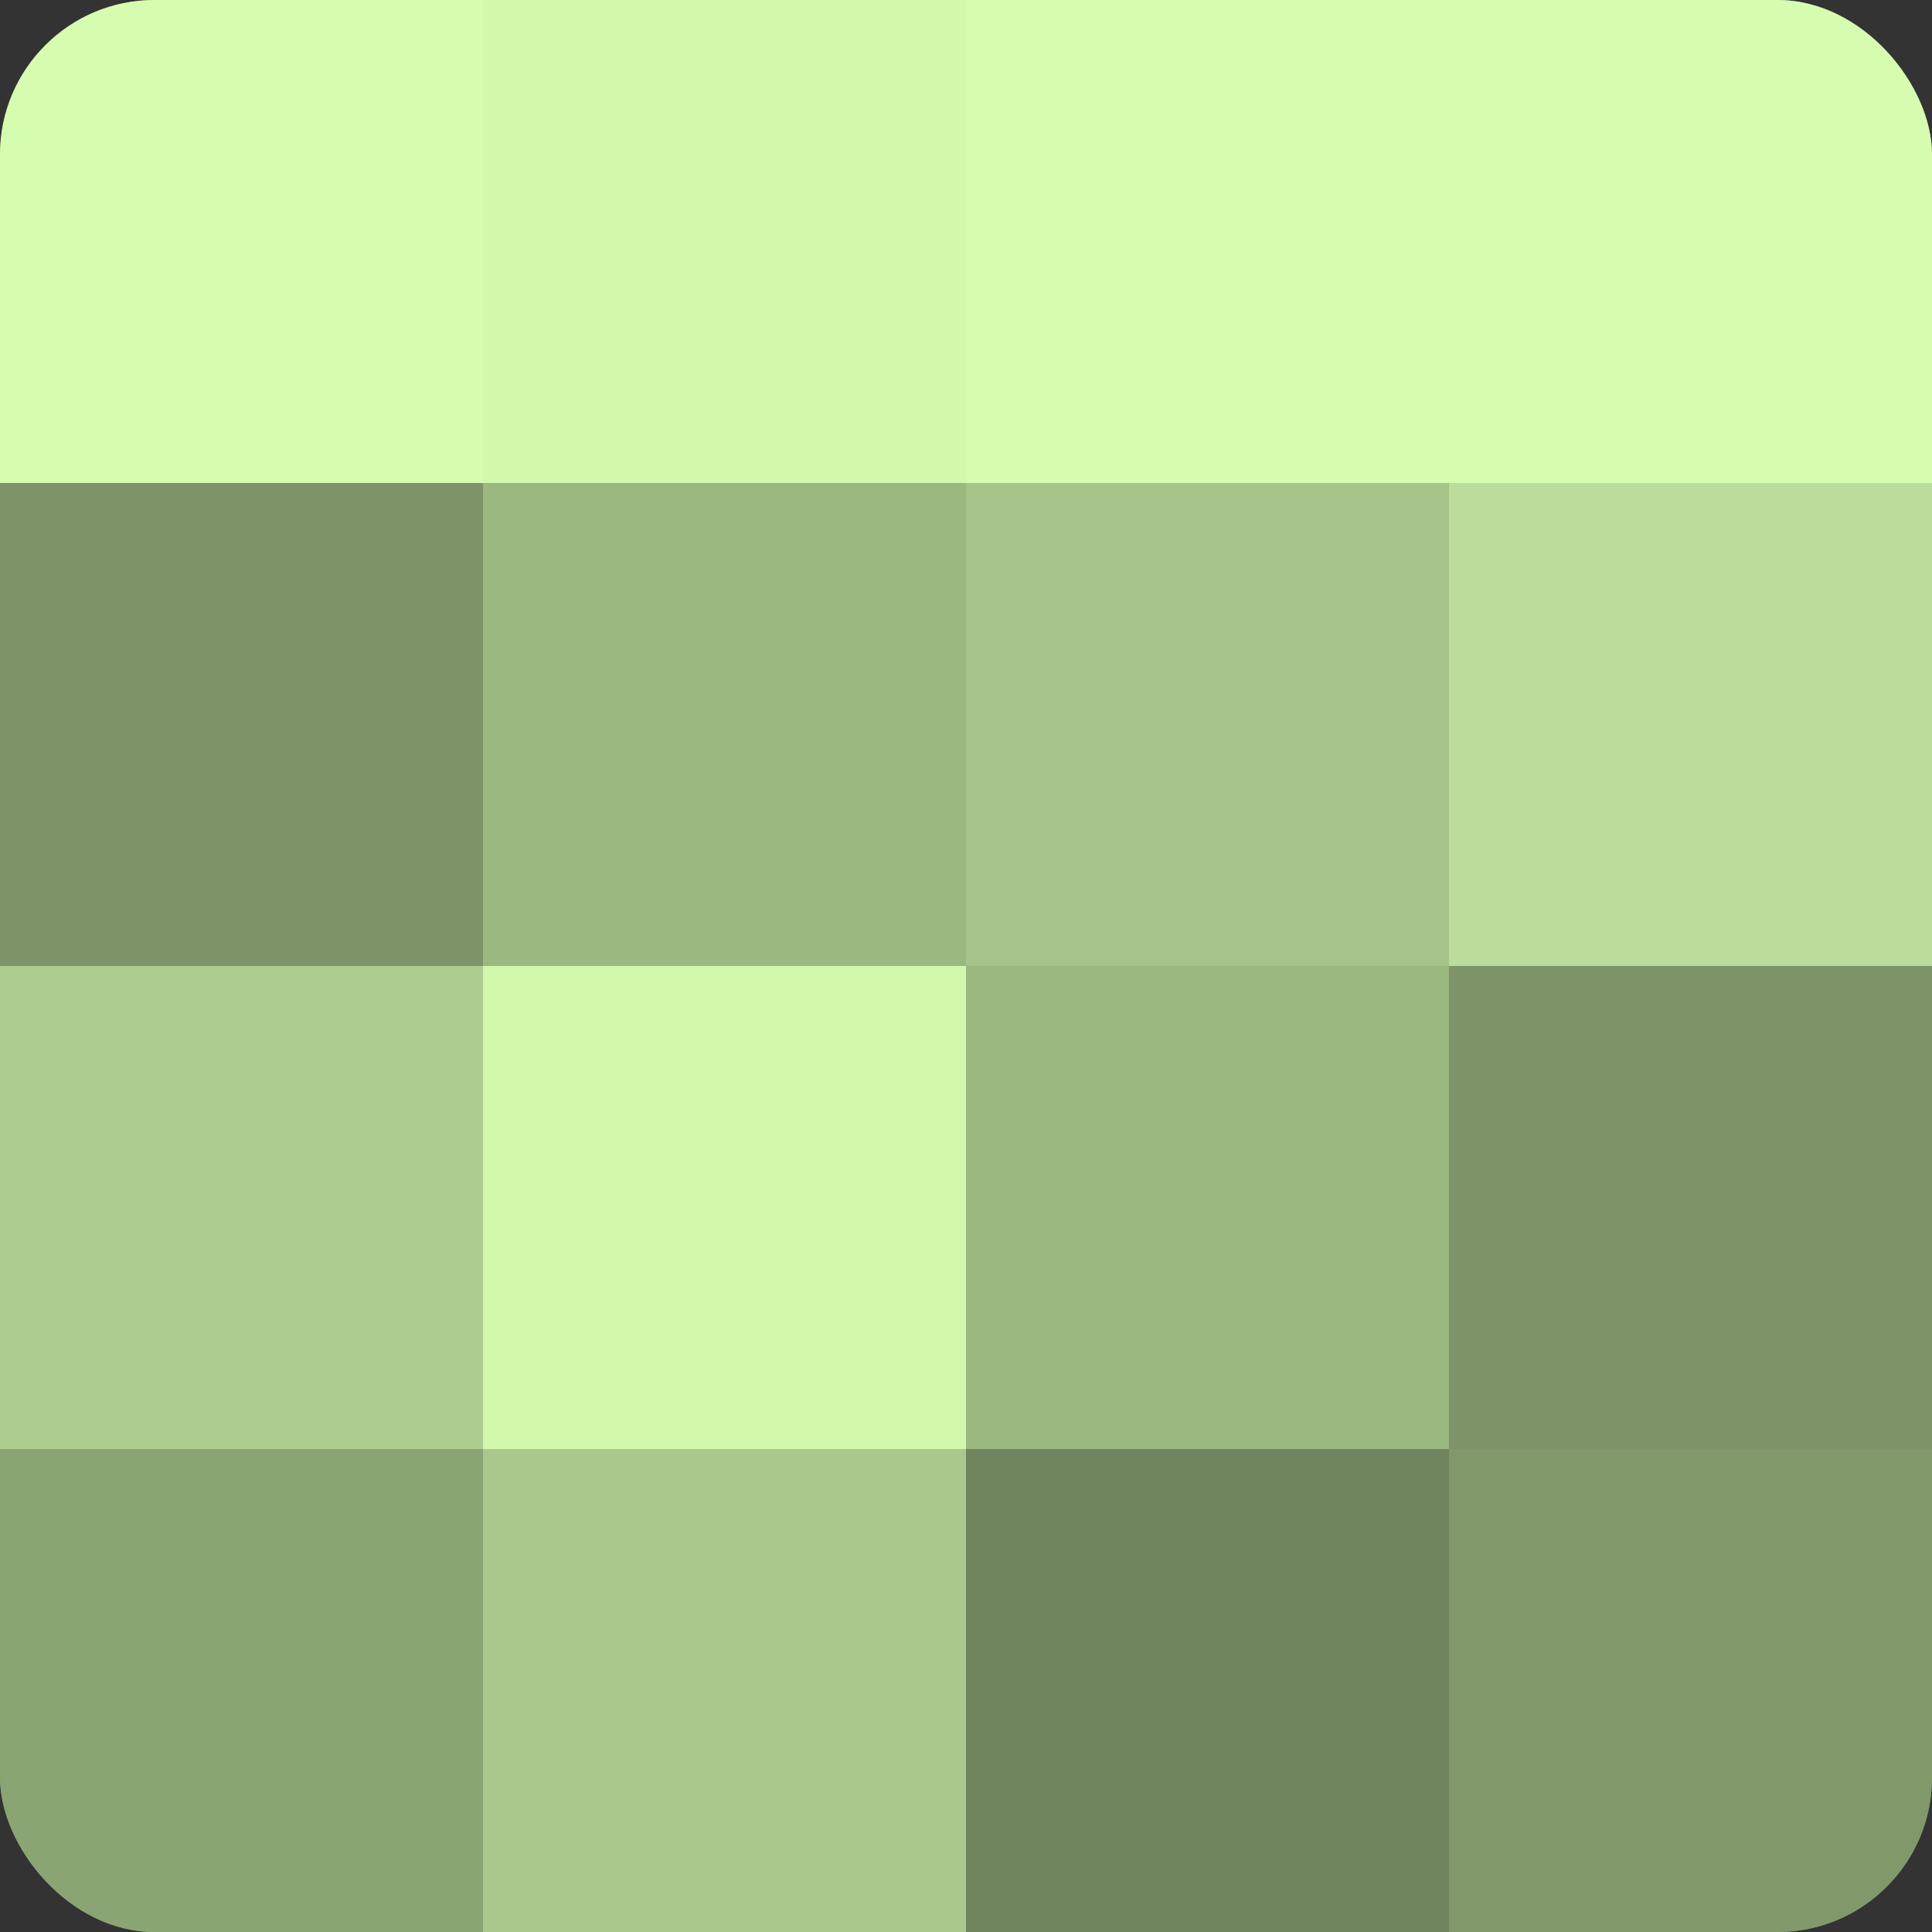
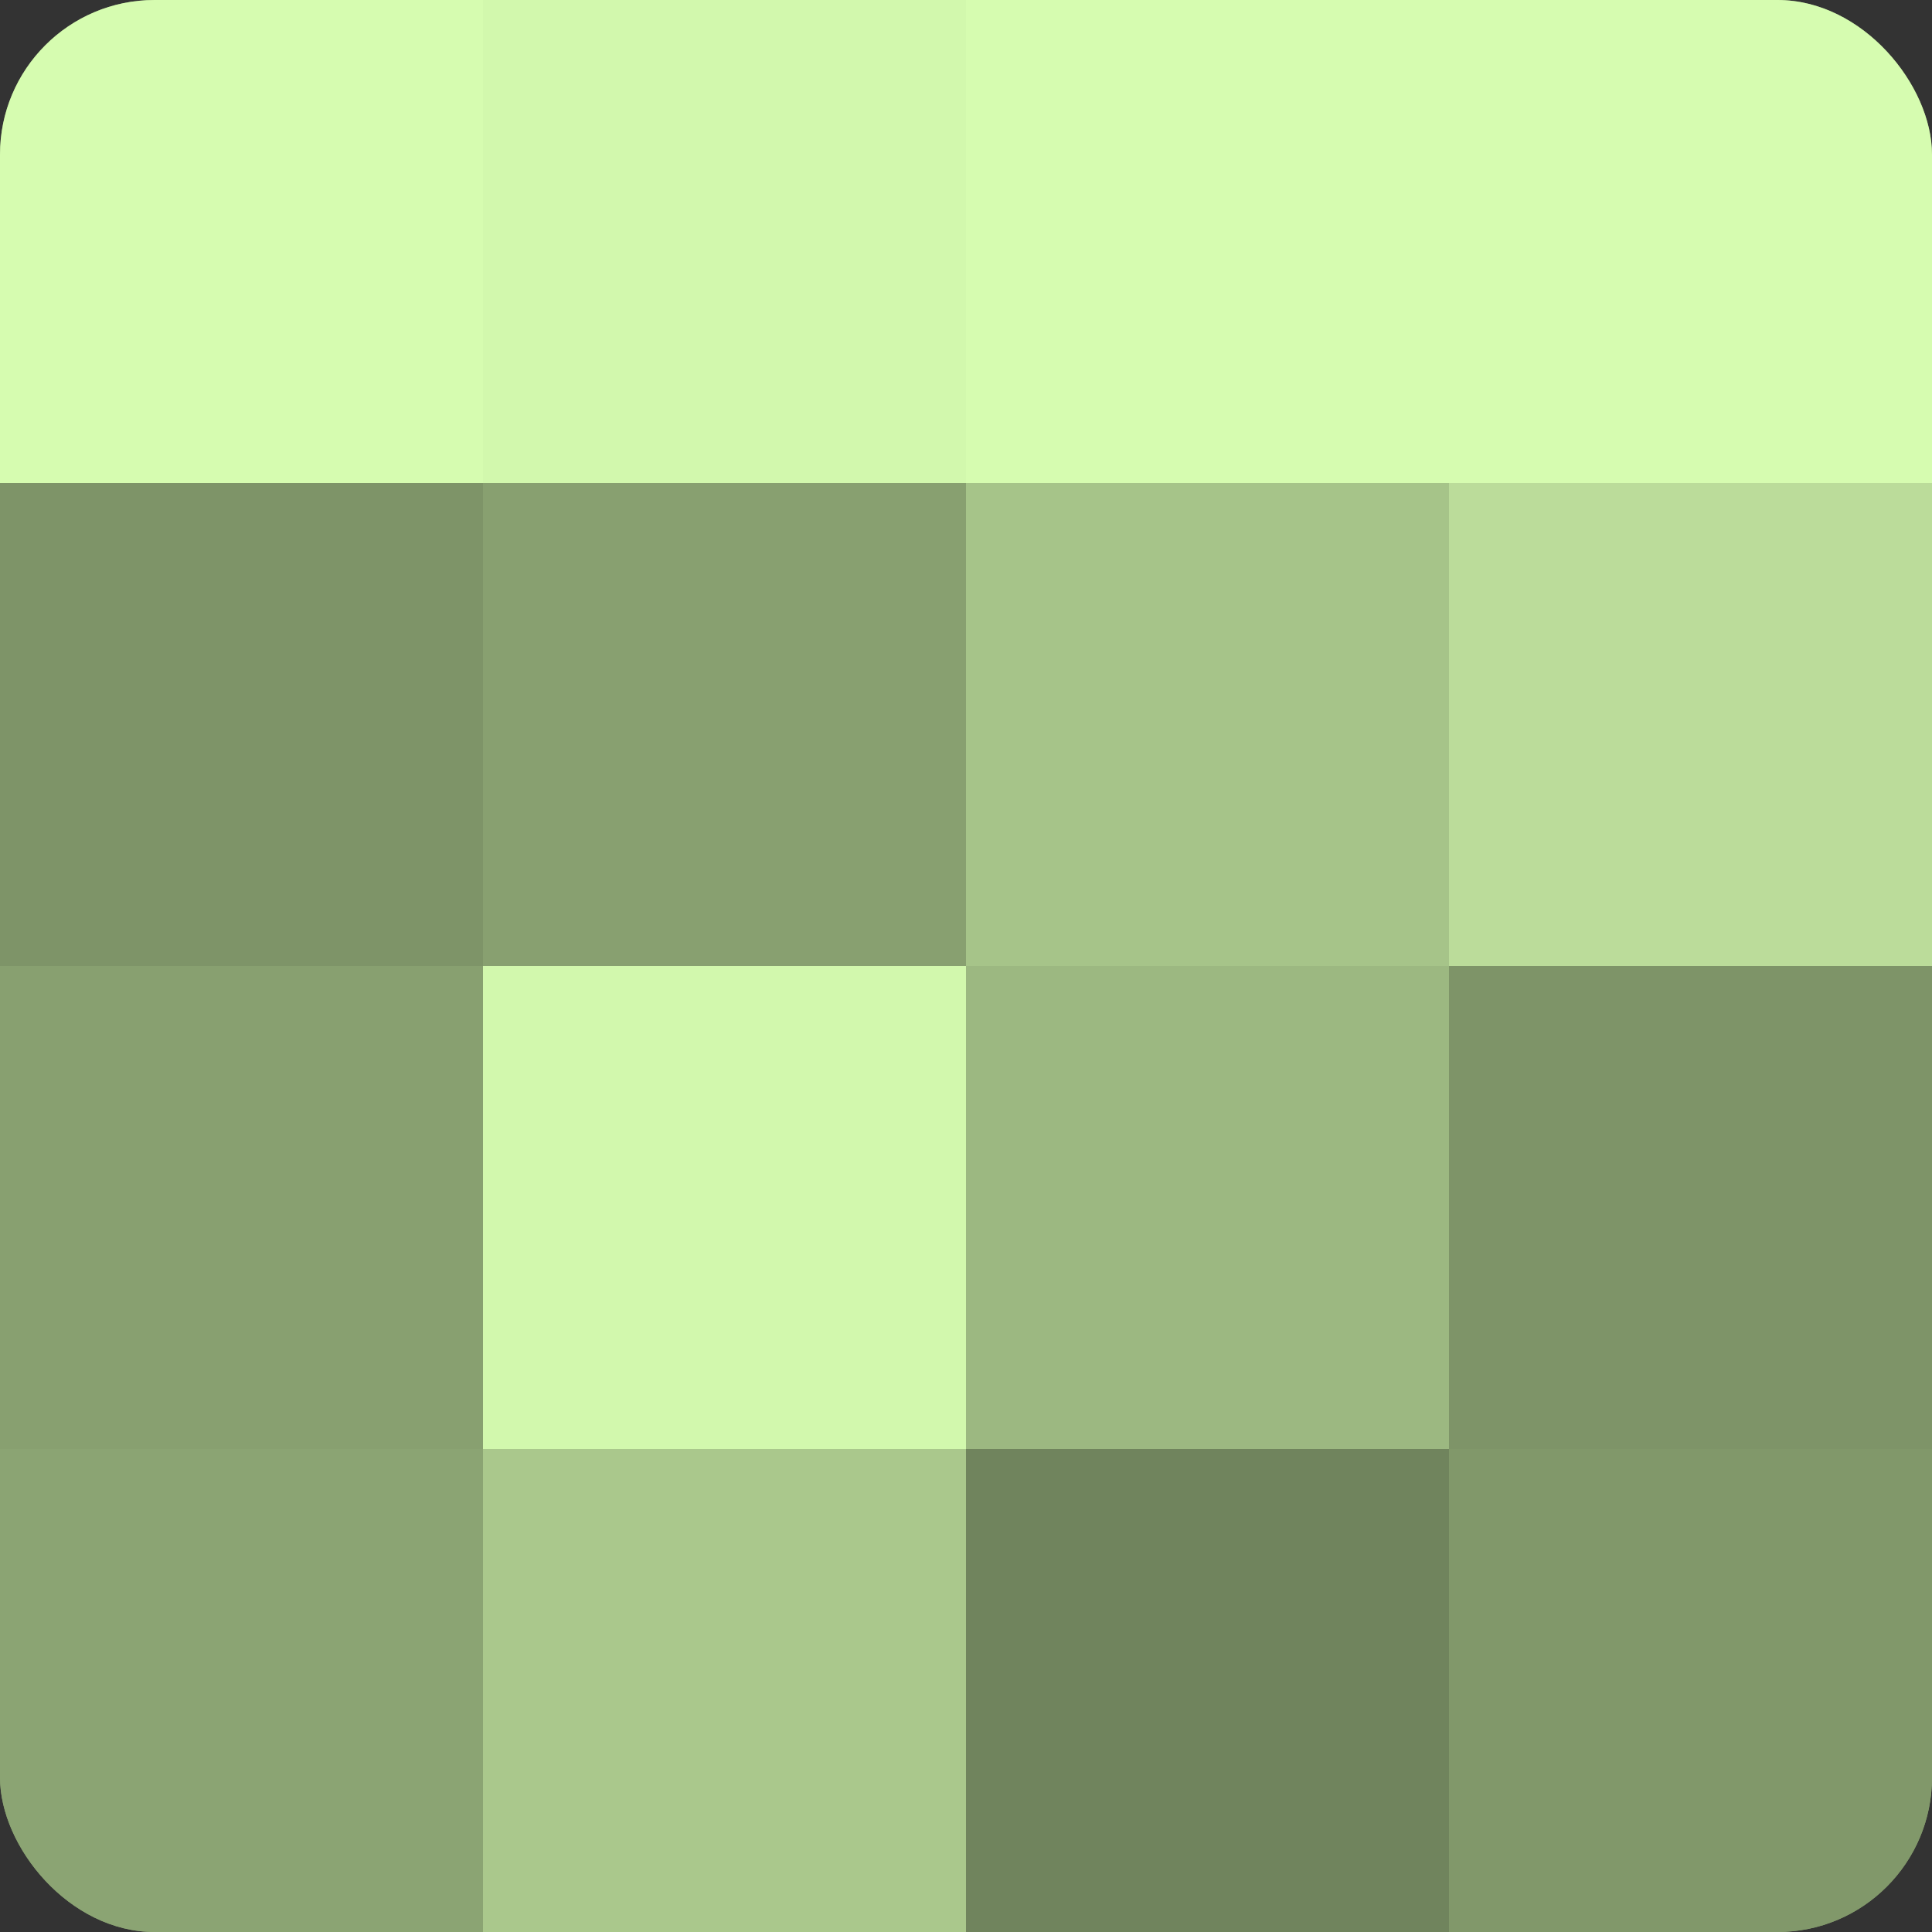
<svg xmlns="http://www.w3.org/2000/svg" width="60" height="60" viewBox="0 0 100 100" preserveAspectRatio="xMidYMid meet">
  <rect x="0" y="0" width="100" height="100" fill="#333333" stroke="none" />
  <defs>
    <clipPath id="c" width="100" height="100">
      <rect width="100" height="100" rx="8" ry="8" />
    </clipPath>
  </defs>
  <g clip-path="url(#c)">
    <rect width="100" height="100" fill="#88a070" />
    <rect width="25" height="25" fill="#d6fcb0" />
    <rect y="25" width="25" height="25" fill="#7e9468" />
-     <rect y="50" width="25" height="25" fill="#adcc8f" />
    <rect y="75" width="25" height="25" fill="#8ba473" />
    <rect x="25" width="25" height="25" fill="#d2f8ad" />
-     <rect x="25" y="25" width="25" height="25" fill="#9cb881" />
    <rect x="25" y="50" width="25" height="25" fill="#d2f8ad" />
    <rect x="25" y="75" width="25" height="25" fill="#aac88c" />
    <rect x="50" width="25" height="25" fill="#d6fcb0" />
    <rect x="50" y="25" width="25" height="25" fill="#a6c489" />
    <rect x="50" y="50" width="25" height="25" fill="#9cb881" />
    <rect x="50" y="75" width="25" height="25" fill="#70845d" />
    <rect x="75" width="25" height="25" fill="#d6fcb0" />
    <rect x="75" y="25" width="25" height="25" fill="#bbdc9a" />
    <rect x="75" y="50" width="25" height="25" fill="#7e9468" />
    <rect x="75" y="75" width="25" height="25" fill="#81986a" />
  </g>
</svg>